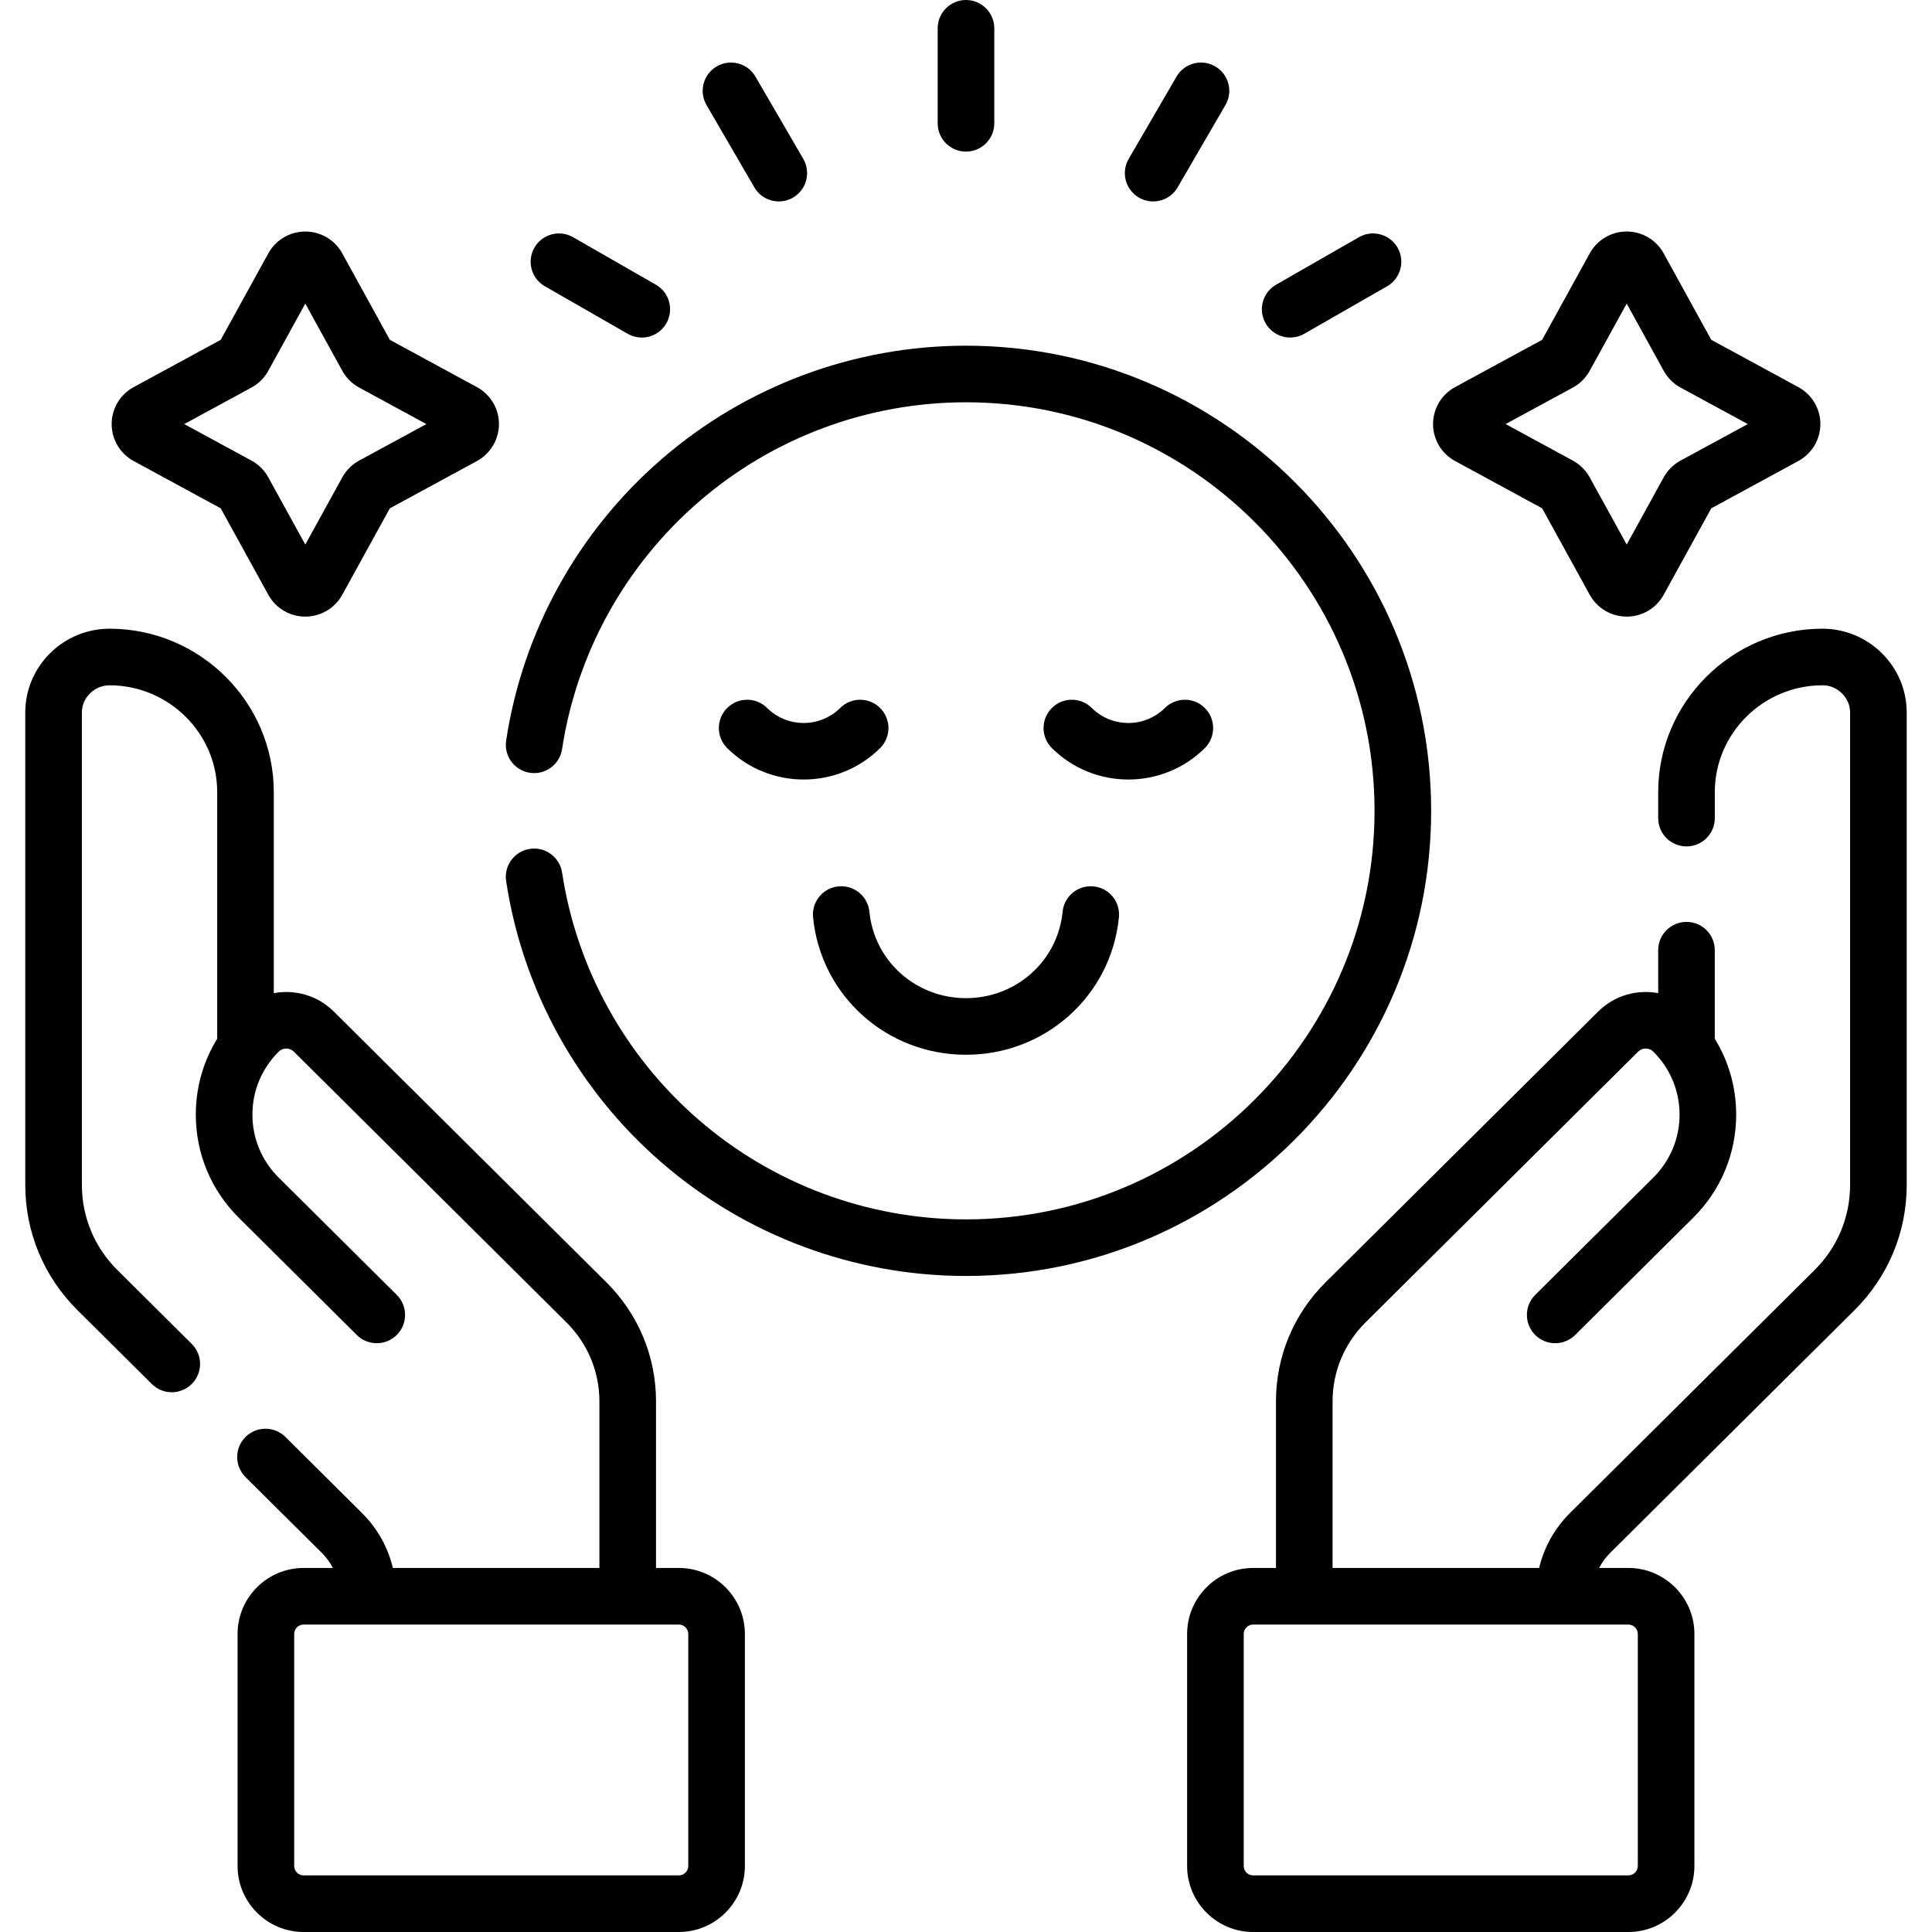
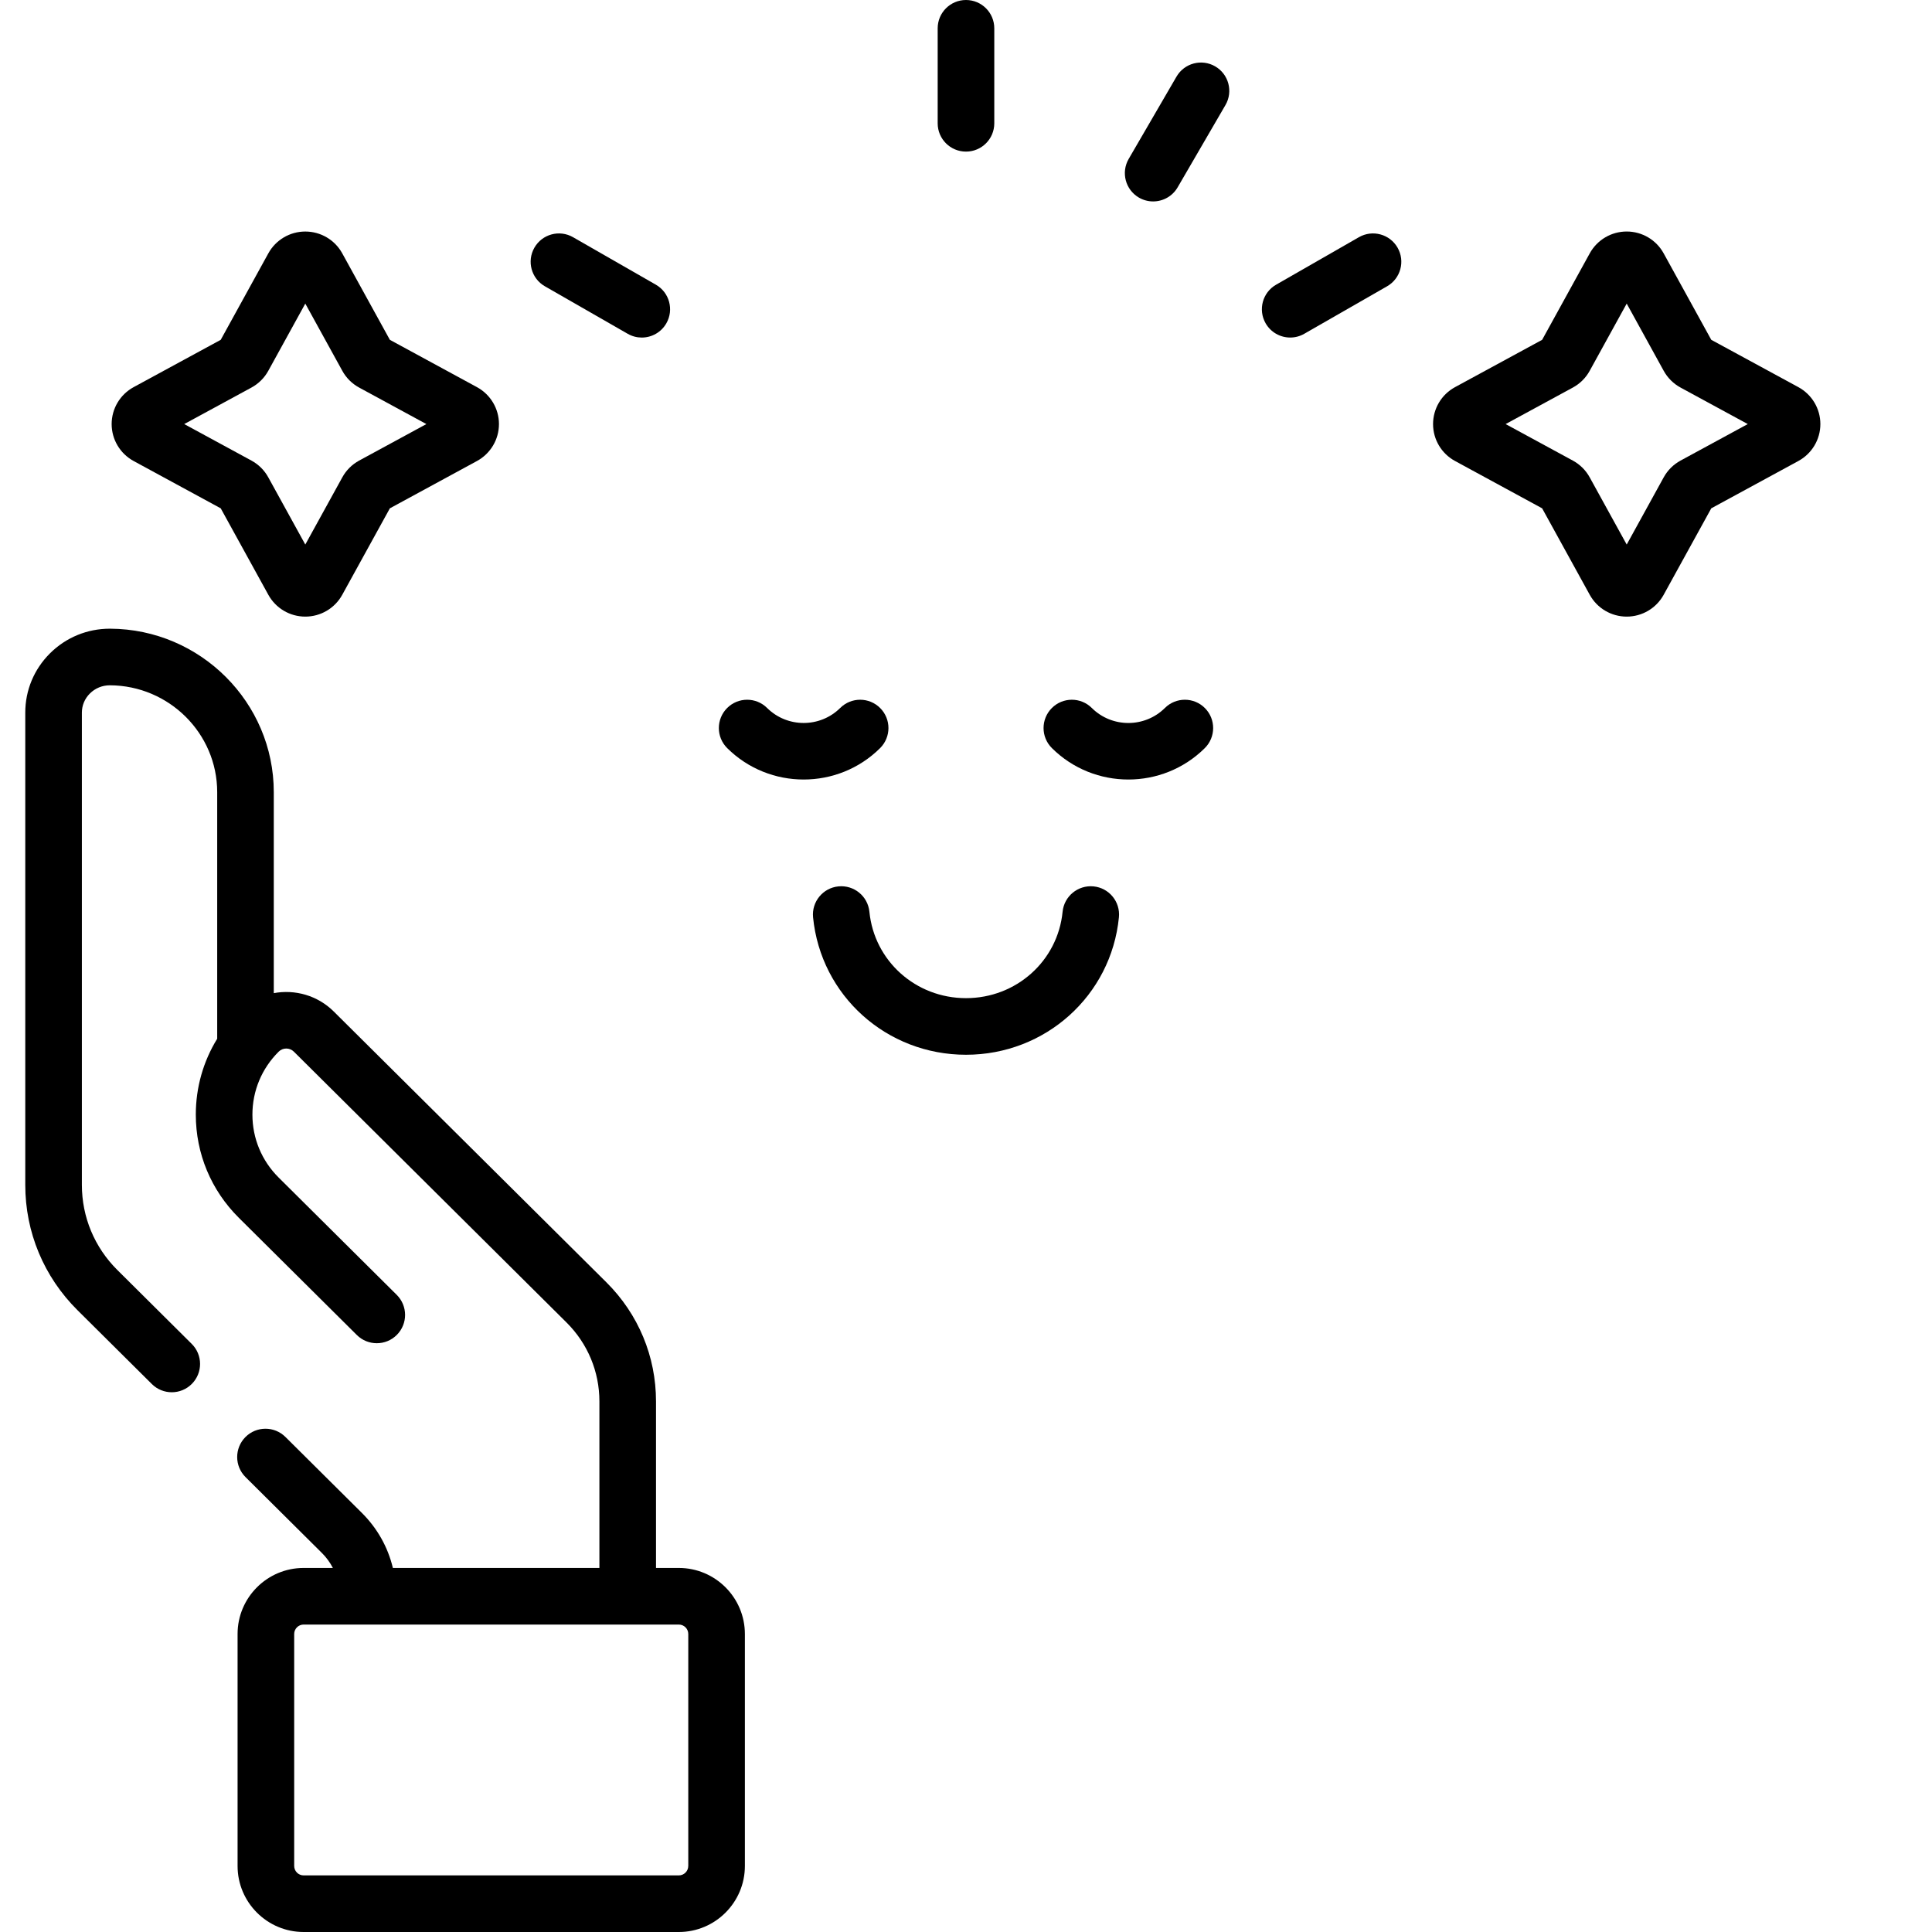
<svg xmlns="http://www.w3.org/2000/svg" width="100" height="100" viewBox="0 0 100 100" fill="none">
  <path d="M75.313 23.861L79.821 26.311L82.286 30.788C82.669 31.484 83.402 31.916 84.198 31.916C84.994 31.916 85.727 31.484 86.11 30.788L88.575 26.311L93.083 23.861C93.785 23.48 94.222 22.747 94.222 21.95C94.222 21.152 93.785 20.42 93.083 20.038L88.575 17.589L86.11 13.112C85.727 12.416 84.994 11.983 84.198 11.983C83.402 11.983 82.669 12.416 82.286 13.112L79.821 17.589L75.313 20.038C74.611 20.419 74.175 21.152 74.175 21.95C74.175 22.748 74.611 23.48 75.313 23.861ZM81.412 20.059C81.779 19.859 82.08 19.561 82.281 19.195L84.198 15.714L86.114 19.195C86.316 19.561 86.616 19.859 86.983 20.059L90.464 21.95L86.983 23.841C86.616 24.041 86.316 24.339 86.114 24.705L84.198 28.186L82.281 24.705C82.08 24.339 81.779 24.041 81.412 23.841L77.931 21.95L81.412 20.059Z" fill="black" />
  <path d="M50 51.664C47.401 51.664 45.252 49.742 45 47.192C44.92 46.387 44.204 45.8 43.398 45.879C42.593 45.958 42.005 46.675 42.084 47.48C42.485 51.536 45.888 54.594 50 54.594C54.111 54.594 57.514 51.536 57.915 47.48C57.995 46.675 57.407 45.958 56.601 45.879C55.797 45.801 55.079 46.387 55 47.192C54.748 49.742 52.598 51.664 50 51.664Z" fill="black" />
  <path d="M62.36 38.722C62.934 38.152 62.937 37.225 62.367 36.651C61.797 36.077 60.87 36.074 60.296 36.644C59.252 37.681 57.554 37.681 56.511 36.644C55.937 36.074 55.01 36.077 54.44 36.651C53.87 37.225 53.873 38.153 54.447 38.722C55.538 39.806 56.97 40.348 58.403 40.348C59.836 40.348 61.269 39.806 62.36 38.722Z" fill="black" />
  <path d="M43.489 36.644C42.445 37.68 40.748 37.68 39.705 36.644C39.131 36.074 38.203 36.077 37.633 36.651C37.063 37.225 37.066 38.152 37.64 38.722C38.731 39.806 40.164 40.348 41.597 40.348C43.03 40.348 44.463 39.806 45.554 38.722C46.127 38.152 46.131 37.225 45.56 36.651C44.99 36.077 44.063 36.074 43.489 36.644Z" fill="black" />
  <path d="M28.203 14.818L32.49 17.277C32.72 17.409 32.97 17.472 33.218 17.472C33.725 17.472 34.219 17.207 34.49 16.735C34.892 16.034 34.649 15.138 33.948 14.736L29.66 12.277C28.958 11.874 28.063 12.117 27.661 12.819C27.258 13.521 27.501 14.416 28.203 14.818Z" fill="black" />
-   <path d="M39.045 9.697C39.316 10.165 39.808 10.426 40.312 10.426C40.562 10.426 40.816 10.362 41.047 10.228C41.747 9.821 41.984 8.925 41.578 8.225L39.102 3.966C38.696 3.267 37.799 3.029 37.1 3.436C36.4 3.842 36.163 4.739 36.569 5.438L39.045 9.697Z" fill="black" />
  <path d="M49.999 7.847C50.808 7.847 51.464 7.192 51.464 6.383V1.465C51.464 0.656 50.808 0 49.999 0C49.19 0 48.534 0.656 48.534 1.465V6.383C48.534 7.192 49.19 7.847 49.999 7.847Z" fill="black" />
  <path d="M58.951 10.228C59.183 10.362 59.436 10.426 59.686 10.426C60.191 10.426 60.682 10.165 60.954 9.697L63.429 5.438C63.836 4.739 63.598 3.842 62.899 3.436C62.2 3.029 61.303 3.266 60.896 3.966L58.421 8.225C58.014 8.925 58.252 9.821 58.951 10.228Z" fill="black" />
  <path d="M66.781 17.471C67.028 17.471 67.278 17.409 67.508 17.277L71.796 14.818C72.498 14.416 72.74 13.521 72.338 12.819C71.935 12.117 71.04 11.874 70.338 12.277L66.051 14.736C65.349 15.138 65.106 16.033 65.509 16.735C65.78 17.207 66.273 17.471 66.781 17.471Z" fill="black" />
-   <path d="M97.413 33.818C96.585 32.994 95.486 32.541 94.316 32.541H94.294C89.626 32.563 85.828 36.358 85.828 41.001V42.346C85.828 43.155 86.484 43.81 87.293 43.81C88.102 43.81 88.758 43.155 88.758 42.346V41.001C88.758 37.966 91.248 35.485 94.308 35.471C94.7 35.46 95.069 35.619 95.346 35.895C95.614 36.161 95.761 36.513 95.761 36.886V61.328C95.761 62.994 95.108 64.56 93.921 65.739L81.271 78.304C80.469 79.102 79.919 80.085 79.665 81.157H68.974V72.537C68.974 70.993 69.58 69.541 70.683 68.445L84.79 54.432C85.006 54.218 85.358 54.218 85.574 54.432C86.451 55.304 86.934 56.462 86.934 57.692C86.934 58.923 86.451 60.081 85.574 60.952L79.465 67.021C78.891 67.591 78.887 68.519 79.458 69.093C79.744 69.381 80.12 69.525 80.497 69.525C80.87 69.525 81.244 69.383 81.529 69.099L87.639 63.031C89.074 61.605 89.864 59.709 89.864 57.692C89.864 56.284 89.478 54.936 88.757 53.765V49.182C88.757 48.373 88.102 47.717 87.293 47.717C86.484 47.717 85.828 48.373 85.828 49.182V51.405C84.737 51.202 83.567 51.518 82.725 52.354L68.615 66.37C66.957 68.017 66.044 70.207 66.044 72.537V81.157H64.863C62.978 81.157 61.445 82.69 61.445 84.575V96.582C61.445 98.467 62.978 100 64.863 100H84.284C86.169 100 87.702 98.467 87.702 96.582V84.575C87.702 82.69 86.169 81.157 84.284 81.157H82.77C82.915 80.875 83.104 80.614 83.336 80.383L95.986 67.817C97.73 66.085 98.691 63.78 98.691 61.328V36.886C98.691 35.728 98.237 34.639 97.413 33.818ZM84.285 84.087C84.554 84.087 84.773 84.306 84.773 84.575V96.582C84.773 96.851 84.554 97.07 84.285 97.07H64.863C64.594 97.07 64.375 96.851 64.375 96.582V84.575C64.375 84.306 64.594 84.087 64.863 84.087H84.285Z" fill="black" />
-   <path d="M74.076 41.969C74.076 28.693 63.275 17.893 50 17.893C44.206 17.893 38.606 19.981 34.234 23.773C29.906 27.526 27.052 32.696 26.198 38.331C26.076 39.131 26.626 39.878 27.426 39.999C28.227 40.121 28.973 39.57 29.094 38.77C29.845 33.823 32.352 29.283 36.154 25.986C39.993 22.656 44.911 20.822 50 20.822C61.66 20.822 71.146 30.309 71.146 41.968C71.146 53.629 61.66 63.115 50 63.115C44.91 63.115 39.993 61.281 36.153 57.951C32.351 54.654 29.844 50.114 29.094 45.167C28.973 44.367 28.225 43.816 27.426 43.938C26.626 44.059 26.076 44.806 26.197 45.606C27.052 51.241 29.906 56.411 34.234 60.164C38.606 63.956 44.205 66.044 50 66.044C63.275 66.044 74.076 55.244 74.076 41.969Z" fill="black" />
  <path d="M6.917 23.862L11.425 26.311L13.89 30.788C14.274 31.484 15.006 31.916 15.802 31.916C16.598 31.916 17.331 31.484 17.714 30.788L20.179 26.311L24.687 23.862C25.389 23.48 25.826 22.748 25.826 21.95C25.826 21.152 25.389 20.42 24.687 20.038L20.179 17.589L17.714 13.112C17.331 12.416 16.598 11.984 15.802 11.984C15.006 11.984 14.274 12.416 13.89 13.112L11.425 17.589L6.917 20.038C6.215 20.42 5.779 21.152 5.779 21.95C5.779 22.747 6.215 23.48 6.917 23.862ZM13.017 20.059C13.384 19.859 13.685 19.56 13.886 19.195L15.802 15.714L17.719 19.195C17.92 19.561 18.22 19.859 18.587 20.059L22.069 21.95L18.587 23.841C18.22 24.041 17.92 24.339 17.719 24.705L15.802 28.186L13.886 24.706C13.685 24.34 13.384 24.041 13.017 23.841L9.535 21.95L13.017 20.059Z" fill="black" />
  <path d="M35.136 81.157H33.955V72.537C33.955 70.207 33.041 68.017 31.387 66.373L17.274 52.354C16.432 51.518 15.262 51.202 14.171 51.405V41.001C14.171 36.358 10.373 32.563 5.705 32.541H5.684C4.514 32.541 3.414 32.994 2.586 33.818C1.762 34.639 1.308 35.728 1.308 36.886V61.328C1.308 63.78 2.269 66.085 4.013 67.817L7.859 71.637C8.144 71.921 8.518 72.063 8.891 72.063C9.267 72.063 9.644 71.918 9.93 71.63C10.5 71.056 10.497 70.129 9.923 69.559L6.078 65.739C4.891 64.561 4.238 62.994 4.238 61.328V36.886C4.238 36.513 4.385 36.161 4.653 35.895C4.928 35.621 5.294 35.471 5.684 35.471H5.691C8.752 35.485 11.242 37.966 11.242 41.001V53.765C10.521 54.936 10.135 56.285 10.135 57.693C10.135 59.71 10.925 61.605 12.36 63.031L18.47 69.1C18.756 69.384 19.129 69.525 19.502 69.525C19.879 69.525 20.255 69.381 20.541 69.093C21.112 68.519 21.108 67.591 20.535 67.022L14.425 60.952C13.548 60.081 13.065 58.923 13.065 57.693C13.065 56.462 13.548 55.304 14.425 54.433C14.641 54.218 14.993 54.218 15.21 54.433L29.319 68.448C30.419 69.541 31.025 70.993 31.025 72.537V81.157H20.335C20.08 80.085 19.531 79.102 18.728 78.305L14.773 74.376C14.199 73.806 13.272 73.809 12.702 74.383C12.132 74.957 12.135 75.885 12.709 76.455L16.663 80.383C16.895 80.614 17.084 80.875 17.229 81.157H15.715C13.831 81.157 12.297 82.69 12.297 84.575V96.582C12.297 98.467 13.831 100 15.715 100H35.137C37.021 100 38.555 98.467 38.555 96.582V84.575C38.554 82.69 37.021 81.157 35.136 81.157ZM35.624 96.582C35.624 96.851 35.405 97.07 35.136 97.07H15.715C15.446 97.07 15.227 96.851 15.227 96.582V84.575C15.227 84.306 15.446 84.087 15.715 84.087H35.136C35.406 84.087 35.625 84.306 35.625 84.575V96.582H35.624Z" fill="black" />
</svg>